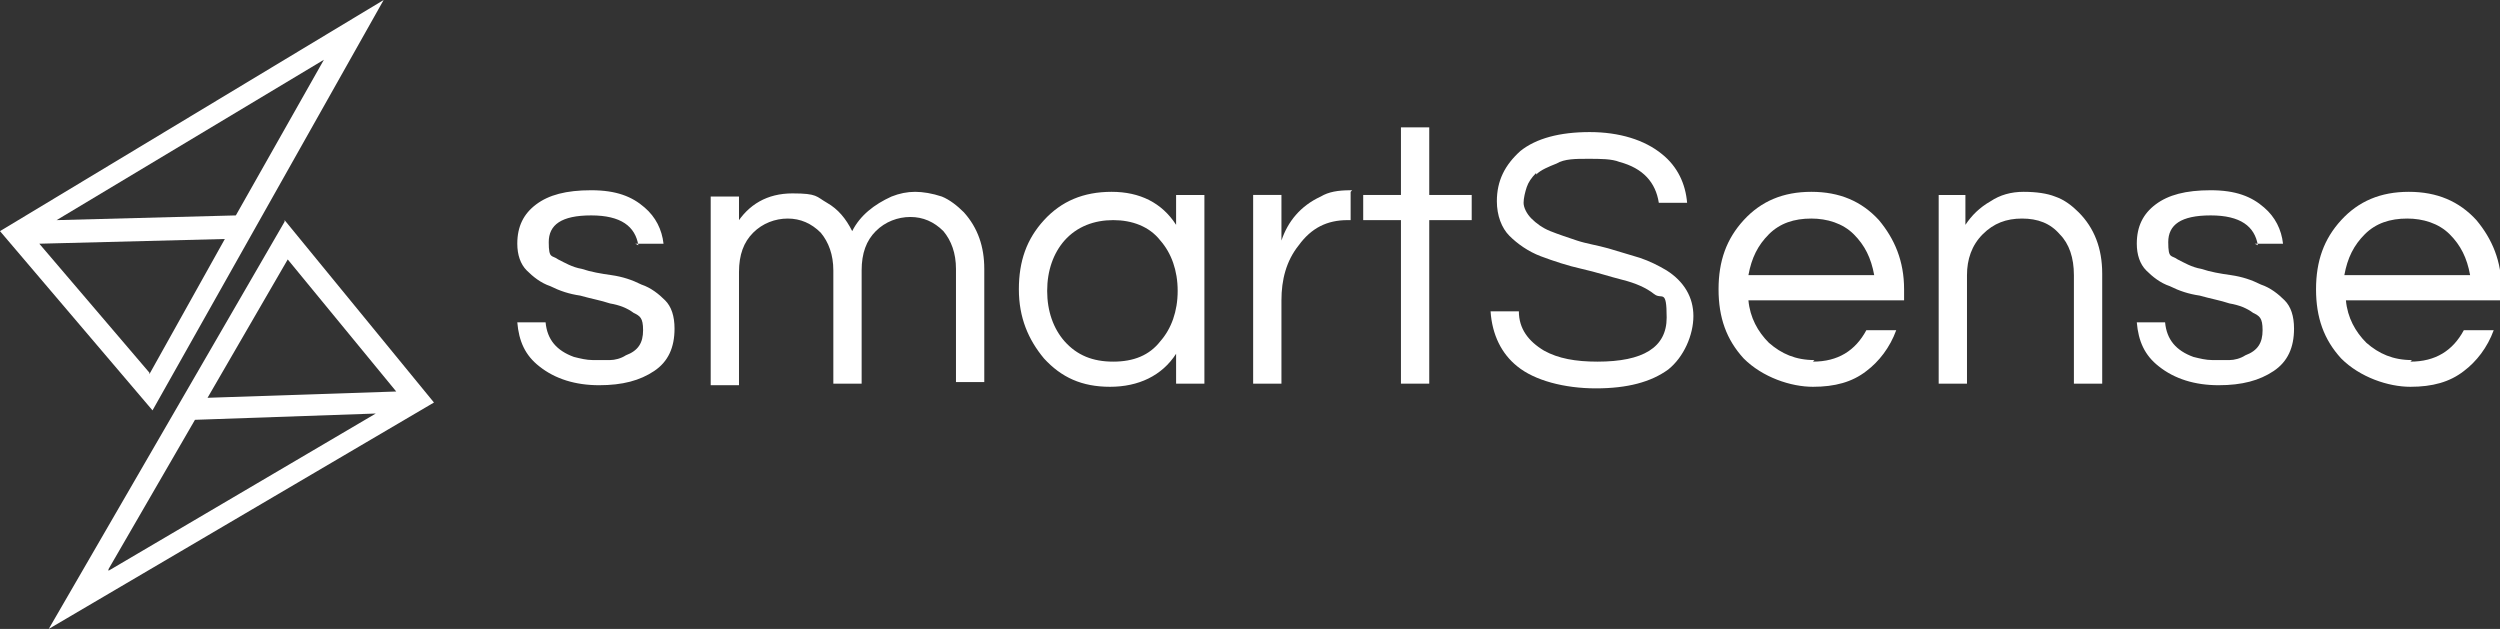
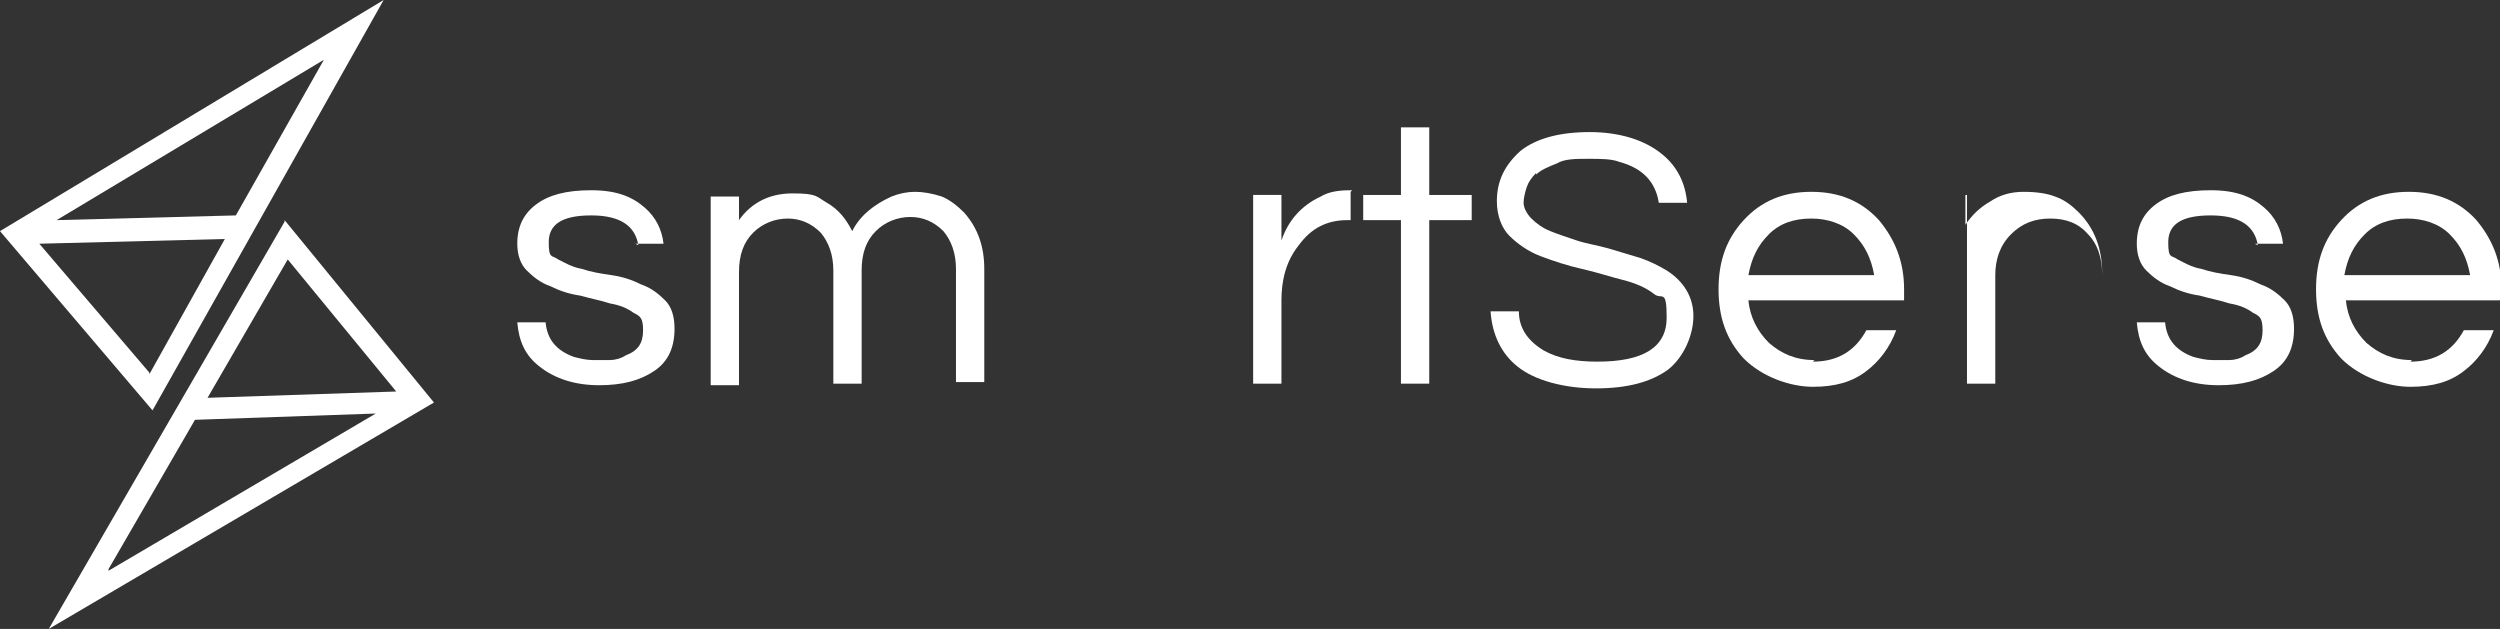
<svg xmlns="http://www.w3.org/2000/svg" id="Layer_1" version="1.1" viewBox="0 0 159 40">
  <rect x="0" y="0" width="159" height="40" fill="#333333" stroke="none" />
  <defs>
    <style>
      .st0 {
        fill: #fff;
      }
    </style>
  </defs>
  <path class="st0" d="M0,14.7l9.7,11.4L24.4,0,0,14.7ZM20.6,3.8l-5.6,9.9-11.4.3L20.6,3.8h0ZM9.5,23.7L2.5,15.5l11.8-.3-4.8,8.6Z" />
  <path class="st0" d="M18.1,14.1L3.1,40l24.5-14.4-9.5-11.6h0ZM18.3,16.5l6.9,8.4-12,.4,5.1-8.8ZM6.9,36.2l5.5-9.5,11.5-.4-17,10Z" />
  <path class="st0" d="M40.6,15.6c-.2-1.2-1.1-1.9-3-1.9s-2.7.6-2.7,1.7.2.8.6,1.1c.4.2.9.5,1.5.6.6.2,1.2.3,1.9.4.7.1,1.3.3,1.9.6.6.2,1.1.6,1.5,1,.4.4.6,1,.6,1.8,0,1.2-.4,2.1-1.3,2.7-.9.6-2,.9-3.5.9s-2.8-.4-3.8-1.2c-.9-.7-1.3-1.6-1.4-2.8h1.8c.1,1.1.7,1.8,1.8,2.2.4.1.8.2,1.2.2s.8,0,1.1,0c.3,0,.7-.1,1-.3.8-.3,1.1-.8,1.1-1.6s-.2-.9-.6-1.1c-.4-.3-.9-.5-1.5-.6-.6-.2-1.2-.3-1.9-.5-.7-.1-1.3-.3-1.9-.6-.6-.2-1.1-.6-1.5-1-.4-.4-.6-1-.6-1.7,0-1.1.4-1.9,1.2-2.5.8-.6,1.9-.9,3.5-.9s2.6.4,3.4,1.1c.7.6,1.1,1.4,1.2,2.3h-1.8Z" />
  <path class="st0" d="M46.8,14.3c.8-1.3,2-2,3.6-2s1.5.2,2.2.6c.7.4,1.2,1,1.6,1.8.5-1,1.4-1.7,2.5-2.2.5-.2,1-.3,1.5-.3s1.1.1,1.7.3c.5.2,1,.6,1.4,1,.9,1,1.3,2.2,1.3,3.6v7.2h-1.8v-7.2c0-1-.3-1.8-.8-2.4-.6-.6-1.3-.9-2.1-.9s-1.6.3-2.2.9c-.6.6-.9,1.4-.9,2.5v7.2h-1.8v-7.2c0-1-.3-1.8-.8-2.4-.6-.6-1.3-.9-2.1-.9s-1.6.3-2.2.9c-.6.6-.9,1.4-.9,2.5v7.2h-1.8v-12h1.8v1.8h0Z" />
-   <path class="st0" d="M74.8,22.5c-.9,1.4-2.4,2.1-4.2,2.1s-3.1-.6-4.2-1.8c-1-1.2-1.6-2.6-1.6-4.4s.5-3.2,1.6-4.4c1.1-1.2,2.5-1.8,4.3-1.8s3.2.7,4.1,2.1v-1.9h1.8v12h-1.8v-1.9h0ZM70.8,23c1.3,0,2.3-.4,3-1.3.7-.8,1.1-1.9,1.1-3.2s-.4-2.4-1.1-3.2c-.7-.9-1.8-1.3-3-1.3s-2.3.4-3.1,1.3c-.7.8-1.1,1.9-1.1,3.2s.4,2.4,1.1,3.2c.8.9,1.8,1.3,3.1,1.3Z" />
  <path class="st0" d="M85.9,12.2v1.8h-.2c-1.3,0-2.3.5-3.1,1.6-.8,1-1.1,2.2-1.1,3.5v5.3h-1.8v-12h1.8v2.9c.4-1.2,1.2-2.2,2.5-2.8.5-.3,1.1-.4,1.9-.4h.1Z" />
  <path class="st0" d="M89.1,24.4v-10.4h-2.4v-1.6h2.4v-4.3h1.8v4.3h2.7v1.6h-2.7v10.4h-1.8Z" />
  <path class="st0" d="M97.7,11c-.3.3-.5.6-.6.9-.1.3-.2.7-.2,1s.2.7.5,1c.3.3.7.6,1.2.8.5.2,1.1.4,1.7.6.6.2,1.3.3,2,.5.7.2,1.3.4,2,.6.6.2,1.2.5,1.7.8,1.1.7,1.7,1.7,1.7,2.9s-.6,2.6-1.6,3.4c-1.1.8-2.6,1.2-4.6,1.2s-3.9-.5-5-1.4c-1-.8-1.6-2-1.7-3.5h1.8c0,1.1.6,1.9,1.6,2.5.9.5,2,.7,3.4.7,2.9,0,4.4-.9,4.4-2.8s-.3-1.1-.8-1.5c-.5-.4-1.2-.7-2-.9-.8-.2-1.7-.5-2.6-.7-.9-.2-1.8-.5-2.6-.8-.8-.3-1.5-.8-2-1.3-.5-.5-.8-1.3-.8-2.2,0-1.3.5-2.3,1.5-3.2,1-.8,2.5-1.2,4.4-1.2s3.5.5,4.6,1.4c1,.8,1.5,1.9,1.6,3.1h-1.8c-.2-1.3-1-2.2-2.5-2.6-.5-.2-1.2-.2-2-.2s-1.5,0-2,.3c-.5.2-1,.4-1.3.7Z" />
  <path class="st0" d="M115.3,23c1.6,0,2.7-.7,3.4-2h1.9c-.4,1.1-1.1,2-1.9,2.6-.9.7-2,1-3.4,1s-3.2-.6-4.4-1.8c-1.1-1.2-1.6-2.6-1.6-4.4s.5-3.2,1.6-4.4c1.1-1.2,2.5-1.8,4.3-1.8s3.2.6,4.3,1.8c1,1.2,1.6,2.6,1.6,4.4v.7h-9.9c.1,1.1.6,2,1.3,2.7.8.7,1.7,1.1,2.9,1.1h0ZM115.2,13.9c-1.1,0-2,.3-2.7,1-.7.7-1.1,1.5-1.3,2.6h8c-.2-1.1-.6-1.9-1.3-2.6-.7-.7-1.7-1-2.7-1Z" />
-   <path class="st0" d="M125,12.4v1.9c.4-.6.9-1.1,1.6-1.5.6-.4,1.3-.6,2.1-.6s1.5.1,2,.3c.6.2,1.1.6,1.5,1,1,1,1.5,2.3,1.5,3.9v7h-1.8v-6.9c0-1.1-.3-2-.9-2.6-.6-.7-1.4-1-2.4-1s-1.8.3-2.5,1c-.7.7-1,1.6-1,2.6v6.9h-1.8v-12h1.8Z" />
+   <path class="st0" d="M125,12.4v1.9c.4-.6.9-1.1,1.6-1.5.6-.4,1.3-.6,2.1-.6s1.5.1,2,.3c.6.2,1.1.6,1.5,1,1,1,1.5,2.3,1.5,3.9v7v-6.9c0-1.1-.3-2-.9-2.6-.6-.7-1.4-1-2.4-1s-1.8.3-2.5,1c-.7.7-1,1.6-1,2.6v6.9h-1.8v-12h1.8Z" />
  <path class="st0" d="M143.6,15.6c-.2-1.2-1.1-1.9-3-1.9s-2.7.6-2.7,1.7.2.8.6,1.1c.4.2.9.5,1.5.6.6.2,1.2.3,1.9.4.7.1,1.3.3,1.9.6.6.2,1.1.6,1.5,1,.4.4.6,1,.6,1.8,0,1.2-.4,2.1-1.3,2.7-.9.6-2,.9-3.5.9s-2.8-.4-3.8-1.2c-.9-.7-1.3-1.6-1.4-2.8h1.8c.1,1.1.7,1.8,1.8,2.2.4.1.8.2,1.2.2s.8,0,1.1,0c.3,0,.7-.1,1-.3.8-.3,1.1-.8,1.1-1.6s-.2-.9-.6-1.1c-.4-.3-.9-.5-1.5-.6-.6-.2-1.2-.3-1.9-.5-.7-.1-1.3-.3-1.9-.6-.6-.2-1.1-.6-1.5-1-.4-.4-.6-1-.6-1.7,0-1.1.4-1.9,1.2-2.5.8-.6,1.9-.9,3.5-.9s2.6.4,3.4,1.1c.7.6,1.1,1.4,1.2,2.3h-1.8,0Z" />
  <path class="st0" d="M153.3,23c1.6,0,2.7-.7,3.4-2h1.9c-.4,1.1-1.1,2-1.9,2.6-.9.7-2,1-3.4,1s-3.2-.6-4.4-1.8c-1.1-1.2-1.6-2.6-1.6-4.4s.5-3.2,1.6-4.4c1.1-1.2,2.5-1.8,4.3-1.8s3.2.6,4.3,1.8c1,1.2,1.6,2.6,1.6,4.4v.7h-9.9c.1,1.1.6,2,1.3,2.7.8.7,1.7,1.1,2.9,1.1h0ZM153.1,13.9c-1.1,0-2,.3-2.7,1-.7.7-1.1,1.5-1.3,2.6h8c-.2-1.1-.6-1.9-1.3-2.6-.7-.7-1.7-1-2.7-1Z" />
</svg>